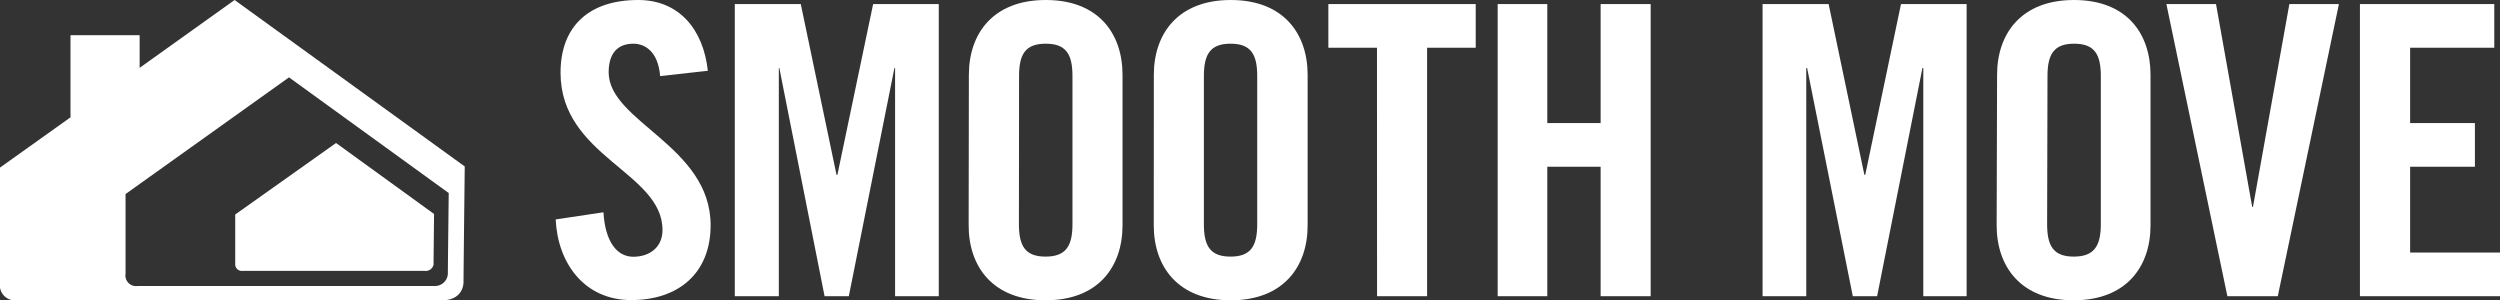
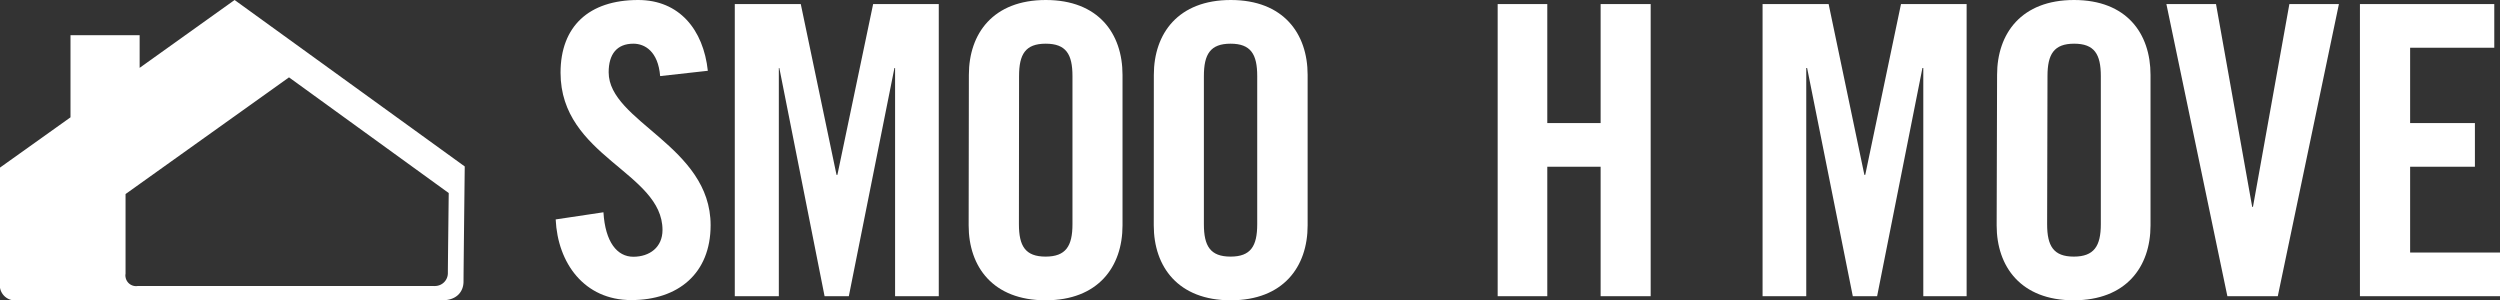
<svg xmlns="http://www.w3.org/2000/svg" width="349.66" height="42" viewBox="0 0 349.66 42">
  <rect x="0" y="0" width="349.66" height="42" fill="#333333" stroke="none" />
  <defs>
    <style>.cls-1{fill:none;}.cls-2{fill:#fff;}</style>
  </defs>
  <g id="Layer_2" data-name="Layer 2">
    <g id="Layer_1-2" data-name="Layer 1">
      <g id="Layer_2-2" data-name="Layer 2">
        <g id="Layer_1-2-2" data-name="Layer 1-2">
          <path class="cls-1" d="M17.61,27.14V38.32A1.5,1.5,0,0,0,18.86,40a1.85,1.85,0,0,0,.47,0H60.64a1.8,1.8,0,0,0,2-1.53,2.83,2.83,0,0,0,0-.29c0-.92.12-11.18.12-11.18L40.42,10.82Zm43.11,2.78s-.07,6.33-.07,6.89a1.11,1.11,0,0,1-1.09,1.13H34a.92.92,0,0,1-1.05-.77,1.31,1.31,0,0,1,0-.28V30L47,20Z" />
          <path class="cls-2" d="M32.81,0,19.53,9.49V4.92H9.86V16.41L0,23.44V39.52A2.14,2.14,0,0,0,1.82,42a1.89,1.89,0,0,0,.67,0H61.83c2.14,0,3-1.3,3-2.62S65,23.28,65,23.28ZM62.64,38.2A1.8,1.8,0,0,1,60.88,40a1.51,1.51,0,0,1-.3,0H19.27a1.49,1.49,0,0,1-1.71-1.24,1.24,1.24,0,0,1,0-.47V27.14L40.42,10.82,62.76,27S62.64,37.28,62.64,38.2Z" />
-           <path class="cls-2" d="M32.9,36.88a.92.92,0,0,0,.78,1,.62.62,0,0,0,.27,0H59.38A1.11,1.11,0,0,0,60.64,37a1.09,1.09,0,0,0,0-.18c0-.56.07-6.89.07-6.89L47,20,32.9,30Z" />
        </g>
      </g>
      <path class="cls-2" d="M92.33,10.64c-.28-3.46-2.15-4.53-3.74-4.53-2.31,0-3.46,1.47-3.46,4,0,6.93,14.26,10.29,14.26,21.39,0,6.74-4.53,10.47-11.1,10.47S78,36.8,77.72,30.69l6.68-1c.25,4.18,1.92,6.22,4.18,6.22s4.08-1.31,4.08-3.74c0-8.09-14.26-10.25-14.26-22C78.4,3.69,82.36,0,89.26,0,95,0,98.38,4.14,99,9.9Z" />
      <path class="cls-2" d="M131.3.57V41.43h-6.11V9.51h-.09l-6.38,31.92h-3.39L109,9.51h-.07V41.43h-6.16V.57H112l5,23.89h.12l5-23.89Z" />
      <path class="cls-2" d="M135.51,10.47C135.51,4.69,138.9,0,146.27,0S157,4.7,157,10.47V31.53c0,5.78-3.4,10.47-10.76,10.47s-10.76-4.69-10.76-10.47Zm7,20.89c0,3.06.9,4.53,3.73,4.53S150,34.42,150,31.36V10.64c0-3.06-.9-4.53-3.74-4.53s-3.73,1.47-3.73,4.53Z" />
      <path class="cls-2" d="M161.38,10.47c0-5.78,3.4-10.47,10.76-10.47s10.75,4.69,10.75,10.47V31.53c0,5.78-3.4,10.47-10.76,10.47s-10.76-4.7-10.76-10.47Zm7,20.89c0,3.06.9,4.53,3.73,4.53s3.73-1.47,3.73-4.53V10.64c0-3.06-.9-4.53-3.73-4.53s-3.73,1.47-3.73,4.53Z" />
-       <path class="cls-2" d="M192.59,6.68h-6.8V.57H206.4V6.68h-6.8V41.43h-7Z" />
      <path class="cls-2" d="M209.47,41.43V.57h6.94V17.21h7.46V.57h7V41.43h-7V23.32h-7.46V41.43Z" />
      <path class="cls-2" d="M275.06.57V41.43H269V9.51h-.12l-6.34,31.92h-3.4L252.75,9.51h-.12V41.43h-6.11V.57h9.24l5,23.89h.12l5-23.89Z" />
      <path class="cls-2" d="M279.32,10.47C279.32,4.69,282.71,0,290.08,0s10.7,4.69,10.7,10.47V31.53c0,5.78-3.4,10.47-10.76,10.47s-10.76-4.7-10.76-10.47Zm7,20.89c0,3.06.9,4.53,3.73,4.53s3.78-1.47,3.78-4.53V10.64c0-3.06-.9-4.53-3.73-4.53s-3.73,1.47-3.73,4.53Z" />
      <path class="cls-2" d="M320.2.57h6.93l-8.55,40.86h-7.05L303,.57h6.94L315,28.93h.11Z" />
      <path class="cls-2" d="M330.07,41.43V.57h18.79V6.68H337.09V17.21h9.06v6.11h-9.06v12h12.57v6.11Z" />
    </g>
  </g>
</svg>